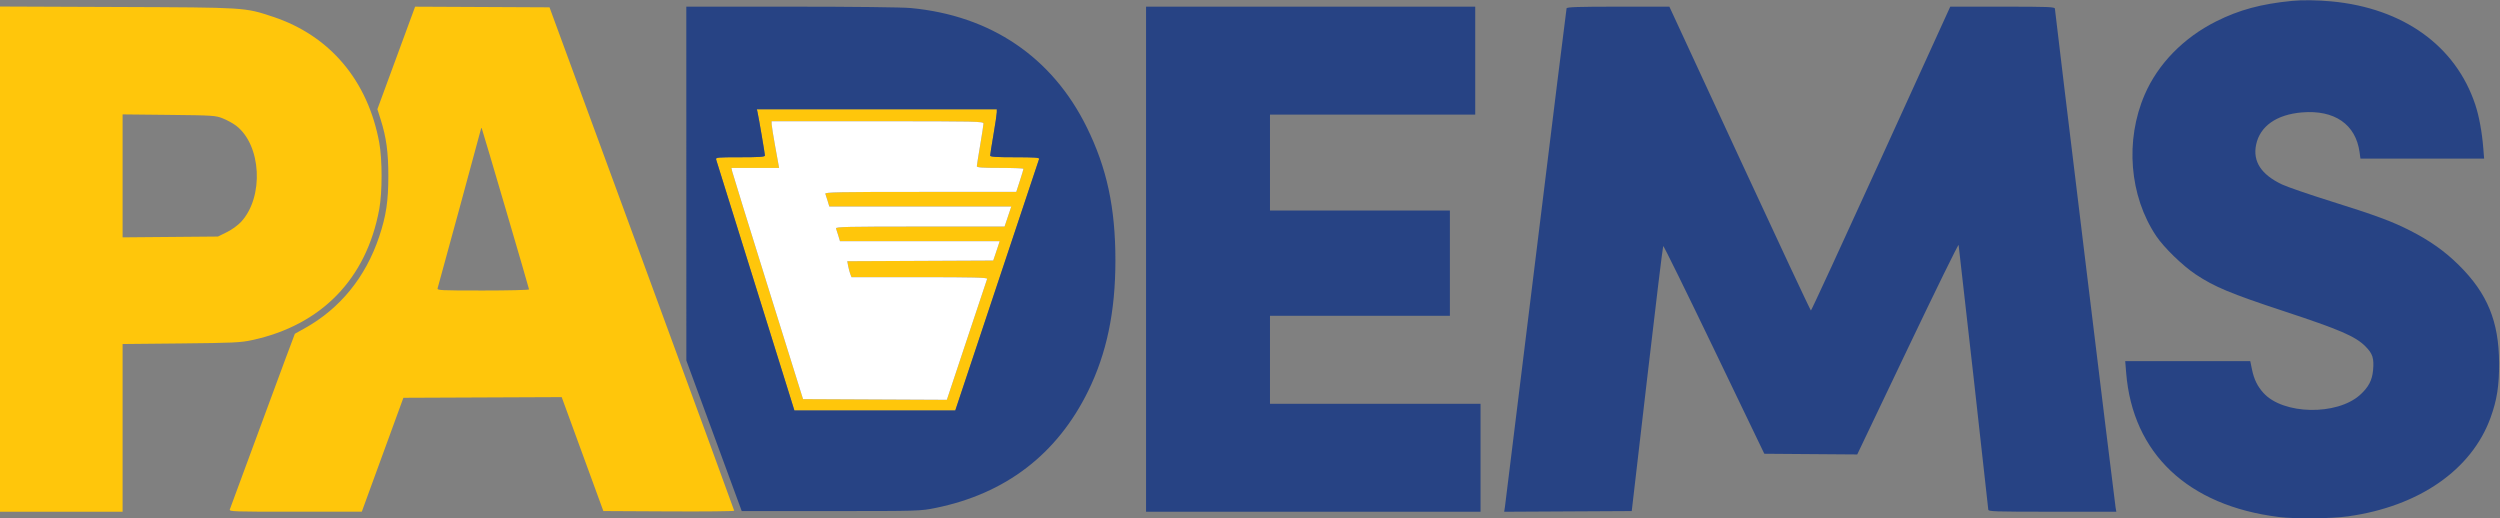
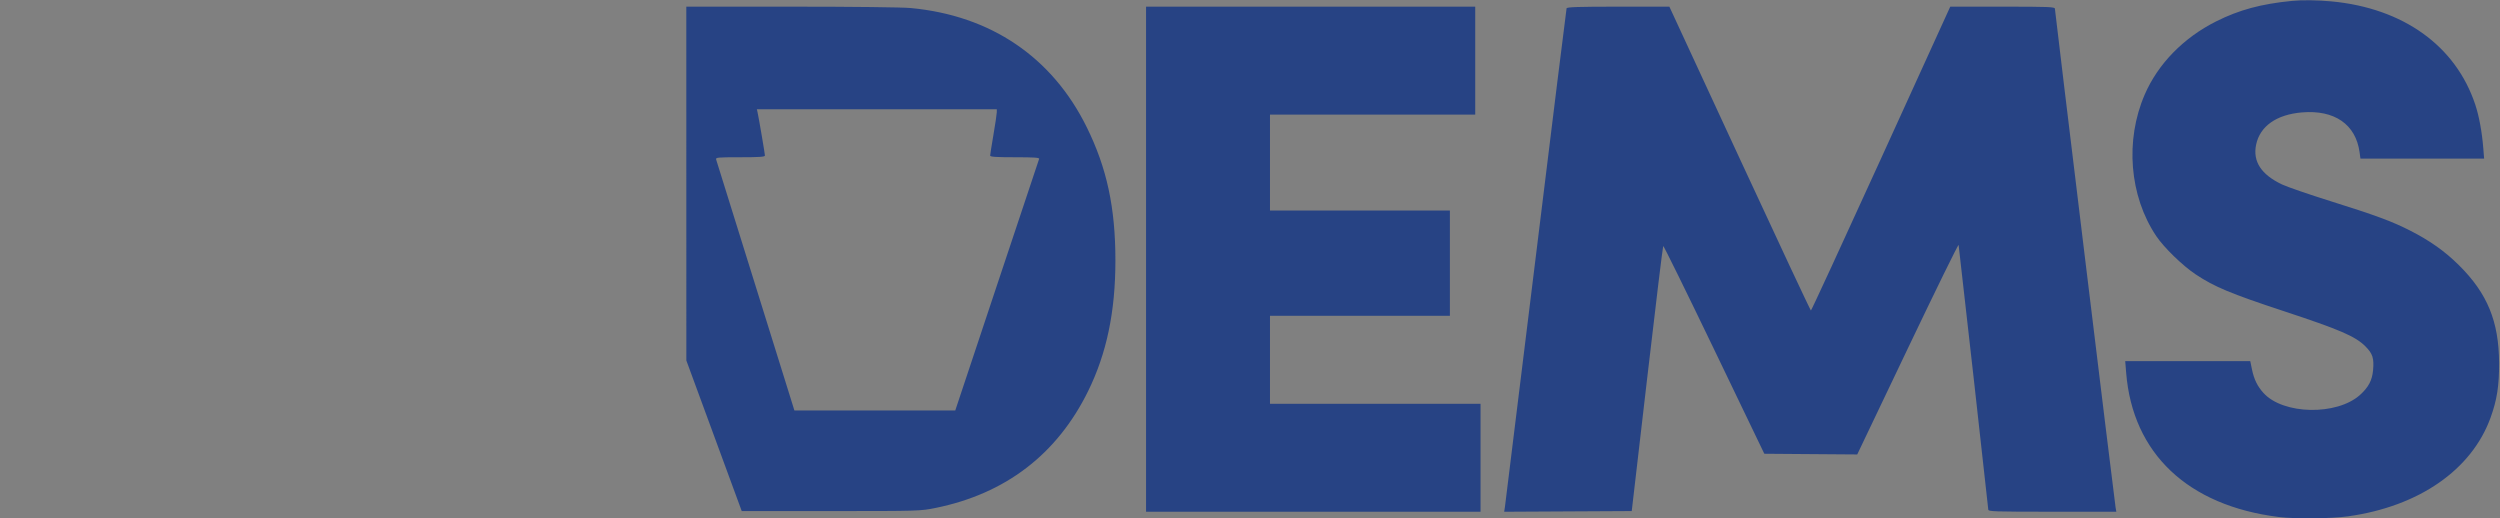
<svg xmlns="http://www.w3.org/2000/svg" width="1876" height="389" viewBox="0 0 1876 389" version="1.1">
  <rect x="0" y="0" width="1876" height="389" fill="#808080" stroke="none" />
-   <path d="M 0 194.450 L 0 384 46 384 L 92 384 92 321.074 L 92 258.148 135.750 257.720 C 175.073 257.335, 180.465 257.084, 189.036 255.242 C 241.225 244.028, 275.048 209.209, 284.611 156.852 C 286.918 144.222, 286.918 119.778, 284.611 107.148 C 276.102 60.561, 247.559 26.715, 204.873 12.596 C 183.445 5.508, 185.322 5.626, 87.750 5.243 L 0 4.899 0 194.450 M 297.346 43.476 L 283.192 81.937 285.611 89.552 C 289.889 103.024, 291.410 114.160, 291.410 132 C 291.410 151.028, 289.752 162.007, 284.515 177.660 C 274.325 208.115, 255.066 231.727, 228.370 246.494 C 224.591 248.584, 221.394 250.371, 221.265 250.465 C 221.136 250.560, 210.255 279.856, 197.085 315.568 C 183.915 351.281, 172.835 381.288, 172.463 382.250 C 171.824 383.903, 174.564 383.999, 221.643 383.977 L 271.500 383.954 287.104 341.227 L 302.707 298.500 362.104 298.250 L 421.500 298.001 437.132 340.750 L 452.764 383.500 501.882 383.759 C 528.897 383.902, 550.978 383.677, 550.950 383.259 C 550.923 382.842, 519.727 297.675, 481.626 194 L 412.351 5.500 361.926 5.257 L 311.500 5.015 297.346 43.476 M 568.465 84.250 C 569.400 88.438, 574 115.410, 574 116.710 C 574 117.717, 569.929 118, 555.433 118 C 538.211 118, 536.904 118.127, 537.404 119.750 C 537.700 120.713, 549.387 158.175, 563.373 203 C 577.360 247.825, 590.448 289.788, 592.458 296.250 L 596.111 308 656.472 308 L 716.833 308 748.064 214.250 C 765.241 162.688, 779.501 119.938, 779.754 119.250 C 780.112 118.278, 776.071 118, 761.607 118 C 747.383 118, 743.002 117.706, 743.010 116.750 C 743.015 116.063, 744.136 108.975, 745.500 101 C 746.864 93.025, 747.985 85.487, 747.990 84.250 L 748 82 657.981 82 L 567.962 82 568.465 84.250 M 92 131.979 L 92 178.115 127.774 177.808 L 163.549 177.500 170.147 174.250 C 173.970 172.367, 178.519 169.076, 180.962 166.425 C 198.194 147.731, 196.164 108.874, 177.195 94.334 C 174.923 92.593, 170.463 90.135, 167.282 88.872 C 161.717 86.662, 160.198 86.562, 126.750 86.209 L 92 85.842 92 131.979 M 579.049 93.250 C 579.077 94.487, 580.347 102.362, 581.872 110.750 L 584.646 126 566.744 126 L 548.841 126 549.474 128.750 C 549.822 130.262, 561.918 169.300, 576.354 215.500 L 602.602 299.500 656.557 299.758 L 710.511 300.017 725.401 255.258 C 733.590 230.641, 740.498 209.938, 740.752 209.250 C 741.118 208.260, 730.567 208, 690.082 208 L 638.950 208 638.041 205.607 C 637.540 204.290, 636.827 201.594, 636.456 199.615 L 635.781 196.017 690.545 195.759 L 745.309 195.500 747.008 190.500 C 747.943 187.750, 749.029 184.488, 749.421 183.250 L 750.135 181 690.226 181 L 630.317 181 629.087 176.896 C 628.411 174.639, 627.616 172.164, 627.322 171.396 C 626.867 170.210, 636.359 170, 690.303 170 L 753.819 170 756.341 162.500 L 758.863 155 690.590 155 L 622.317 155 621.087 150.896 C 620.411 148.639, 619.616 146.164, 619.322 145.396 C 618.866 144.209, 629.569 144, 690.687 144 L 762.588 144 765.294 135.690 C 766.782 131.120, 768 127.070, 768 126.690 C 768 126.311, 760.125 126, 750.500 126 C 737.162 126, 733.002 125.703, 733.010 124.750 C 733.015 124.063, 734.136 116.975, 735.500 109 C 736.864 101.025, 737.985 93.713, 737.990 92.750 C 737.999 91.098, 733.551 91, 658.500 91 L 579 91 579.049 93.250 M 361.079 96.188 C 360.999 96.884, 329.393 213.008, 328.401 216.250 C 327.898 217.893, 329.974 218, 362.433 218 C 381.445 218, 397 217.624, 397 217.163 C 397 216.371, 362.415 98.612, 361.562 96.500 C 361.340 95.950, 361.122 95.810, 361.079 96.188" stroke="none" fill="#ffc60b" fill-rule="evenodd" />
  <path d="M 1720 0.662 C 1696.769 2.935, 1680.259 7.391, 1663 16.049 C 1638.507 28.334, 1619.384 47.917, 1609.416 70.919 C 1594.502 105.334, 1597.884 147.066, 1618.024 177.119 C 1623.769 185.693, 1637.754 199.297, 1647.528 205.821 C 1661.586 215.205, 1673.821 220.320, 1713.511 233.405 C 1755.801 247.346, 1767.464 252.368, 1774.961 259.866 C 1780.488 265.392, 1781.570 268.775, 1780.741 277.922 C 1780.063 285.399, 1777.269 290.674, 1771.001 296.309 C 1753.550 311.999, 1713.248 311.193, 1698.490 294.857 C 1693.935 289.815, 1691.421 284.659, 1689.880 277.196 L 1688.600 271 1641.682 271 L 1594.763 271 1595.470 279.750 C 1600.358 340.316, 1641.802 379.477, 1709.974 387.947 C 1722.446 389.497, 1749.206 389.241, 1762.054 387.449 C 1815.112 380.048, 1854.743 352.588, 1868.923 313.400 C 1873.728 300.121, 1875.393 289.477, 1875.323 272.500 C 1875.194 241.220, 1866.555 220.174, 1845.134 198.958 C 1834.604 188.529, 1823.383 180.577, 1808.506 173.003 C 1794.947 166.100, 1782.798 161.608, 1749 151.004 C 1732.775 145.914, 1716.350 140.260, 1712.500 138.442 C 1696.812 131.032, 1690.369 121.174, 1692.982 108.585 C 1695.863 94.711, 1708.260 85.967, 1727.338 84.354 C 1751.818 82.285, 1767.783 93.311, 1770.627 114.250 L 1771.272 119 1817.678 119 L 1864.083 119 1863.466 111.250 C 1862.489 99, 1860.302 87.134, 1857.427 78.484 C 1842.763 34.370, 1803.360 6.093, 1749.500 1.035 C 1739.053 0.054, 1727.690 -0.090, 1720 0.662 M 515.017 137.750 L 515.033 270.500 535.814 327 L 556.594 383.500 623.547 383.500 C 689.613 383.500, 690.652 383.469, 701.954 381.181 C 754.495 370.542, 793.192 340.934, 816.502 293.538 C 830.457 265.165, 837 233.869, 837 195.500 C 837 155.826, 830.627 126.159, 815.519 95.500 C 789.591 42.885, 743.577 11.704, 683.500 6.039 C 676.985 5.425, 640.391 5.001, 593.750 5.001 L 515 5 515.017 137.750 M 860 194.500 L 860 384 985.500 384 L 1111 384 1111 343.500 L 1111 303 1032 303 L 953 303 953 270 L 953 237 1020.500 237 L 1088 237 1088 197.500 L 1088 158 1020.500 158 L 953 158 953 122 L 953 86 1030 86 L 1107 86 1107 45.500 L 1107 5 983.500 5 L 860 5 860 194.500 M 1175.558 6.250 C 1175.349 6.938, 1164.987 90.525, 1152.532 192 C 1140.077 293.475, 1129.629 378.192, 1129.314 380.260 L 1128.741 384.020 1176.599 383.760 L 1224.457 383.500 1235.979 284.326 C 1242.315 229.781, 1247.760 184.896, 1248.077 184.583 C 1248.394 184.270, 1265.593 219.223, 1286.298 262.257 L 1323.942 340.500 1358.804 340.763 L 1393.667 341.025 1431.583 261.576 C 1452.438 217.879, 1469.606 182.886, 1469.737 183.813 C 1470.489 189.182, 1492 381.024, 1492 382.369 C 1492 383.854, 1496.296 384, 1540.045 384 L 1588.091 384 1587.526 380.750 C 1586.744 376.248, 1542 8.481, 1542 6.556 C 1542 5.174, 1537.599 5, 1502.736 5 L 1463.471 5 1411.518 119 C 1382.943 181.700, 1359.272 233, 1358.915 233 C 1358.558 233, 1334.513 181.700, 1305.482 119 L 1252.699 5 1214.318 5 C 1184.483 5, 1175.853 5.278, 1175.558 6.250 M 568.465 84.250 C 569.400 88.438, 574 115.410, 574 116.710 C 574 117.717, 569.929 118, 555.433 118 C 538.211 118, 536.904 118.127, 537.404 119.750 C 537.700 120.713, 549.387 158.175, 563.373 203 C 577.360 247.825, 590.448 289.788, 592.458 296.250 L 596.111 308 656.472 308 L 716.833 308 748.064 214.250 C 765.241 162.688, 779.501 119.938, 779.754 119.250 C 780.112 118.278, 776.071 118, 761.607 118 C 747.383 118, 743.002 117.706, 743.010 116.750 C 743.015 116.063, 744.136 108.975, 745.500 101 C 746.864 93.025, 747.985 85.487, 747.990 84.250 L 748 82 657.981 82 L 567.962 82 568.465 84.250" stroke="none" fill="#274384" fill-rule="evenodd" />
-   <path d="M 579.049 93.250 C 579.077 94.487, 580.347 102.362, 581.872 110.750 L 584.646 126 566.744 126 L 548.841 126 549.474 128.750 C 549.822 130.262, 561.918 169.300, 576.354 215.500 L 602.602 299.500 656.557 299.758 L 710.511 300.017 725.401 255.258 C 733.590 230.641, 740.498 209.938, 740.752 209.250 C 741.118 208.260, 730.567 208, 690.082 208 L 638.950 208 638.041 205.607 C 637.540 204.290, 636.827 201.594, 636.456 199.615 L 635.781 196.017 690.545 195.759 L 745.309 195.500 747.008 190.500 C 747.943 187.750, 749.029 184.488, 749.421 183.250 L 750.135 181 690.226 181 L 630.317 181 629.087 176.896 C 628.411 174.639, 627.616 172.164, 627.322 171.396 C 626.867 170.210, 636.359 170, 690.303 170 L 753.819 170 756.341 162.500 L 758.863 155 690.590 155 L 622.317 155 621.087 150.896 C 620.411 148.639, 619.616 146.164, 619.322 145.396 C 618.866 144.209, 629.569 144, 690.687 144 L 762.588 144 765.294 135.690 C 766.782 131.120, 768 127.070, 768 126.690 C 768 126.311, 760.125 126, 750.500 126 C 737.162 126, 733.002 125.703, 733.010 124.750 C 733.015 124.063, 734.136 116.975, 735.500 109 C 736.864 101.025, 737.985 93.713, 737.990 92.750 C 737.999 91.098, 733.551 91, 658.500 91 L 579 91 579.049 93.250 " stroke="none" fill="#ffffff" fill-rule="evenodd" />
</svg>